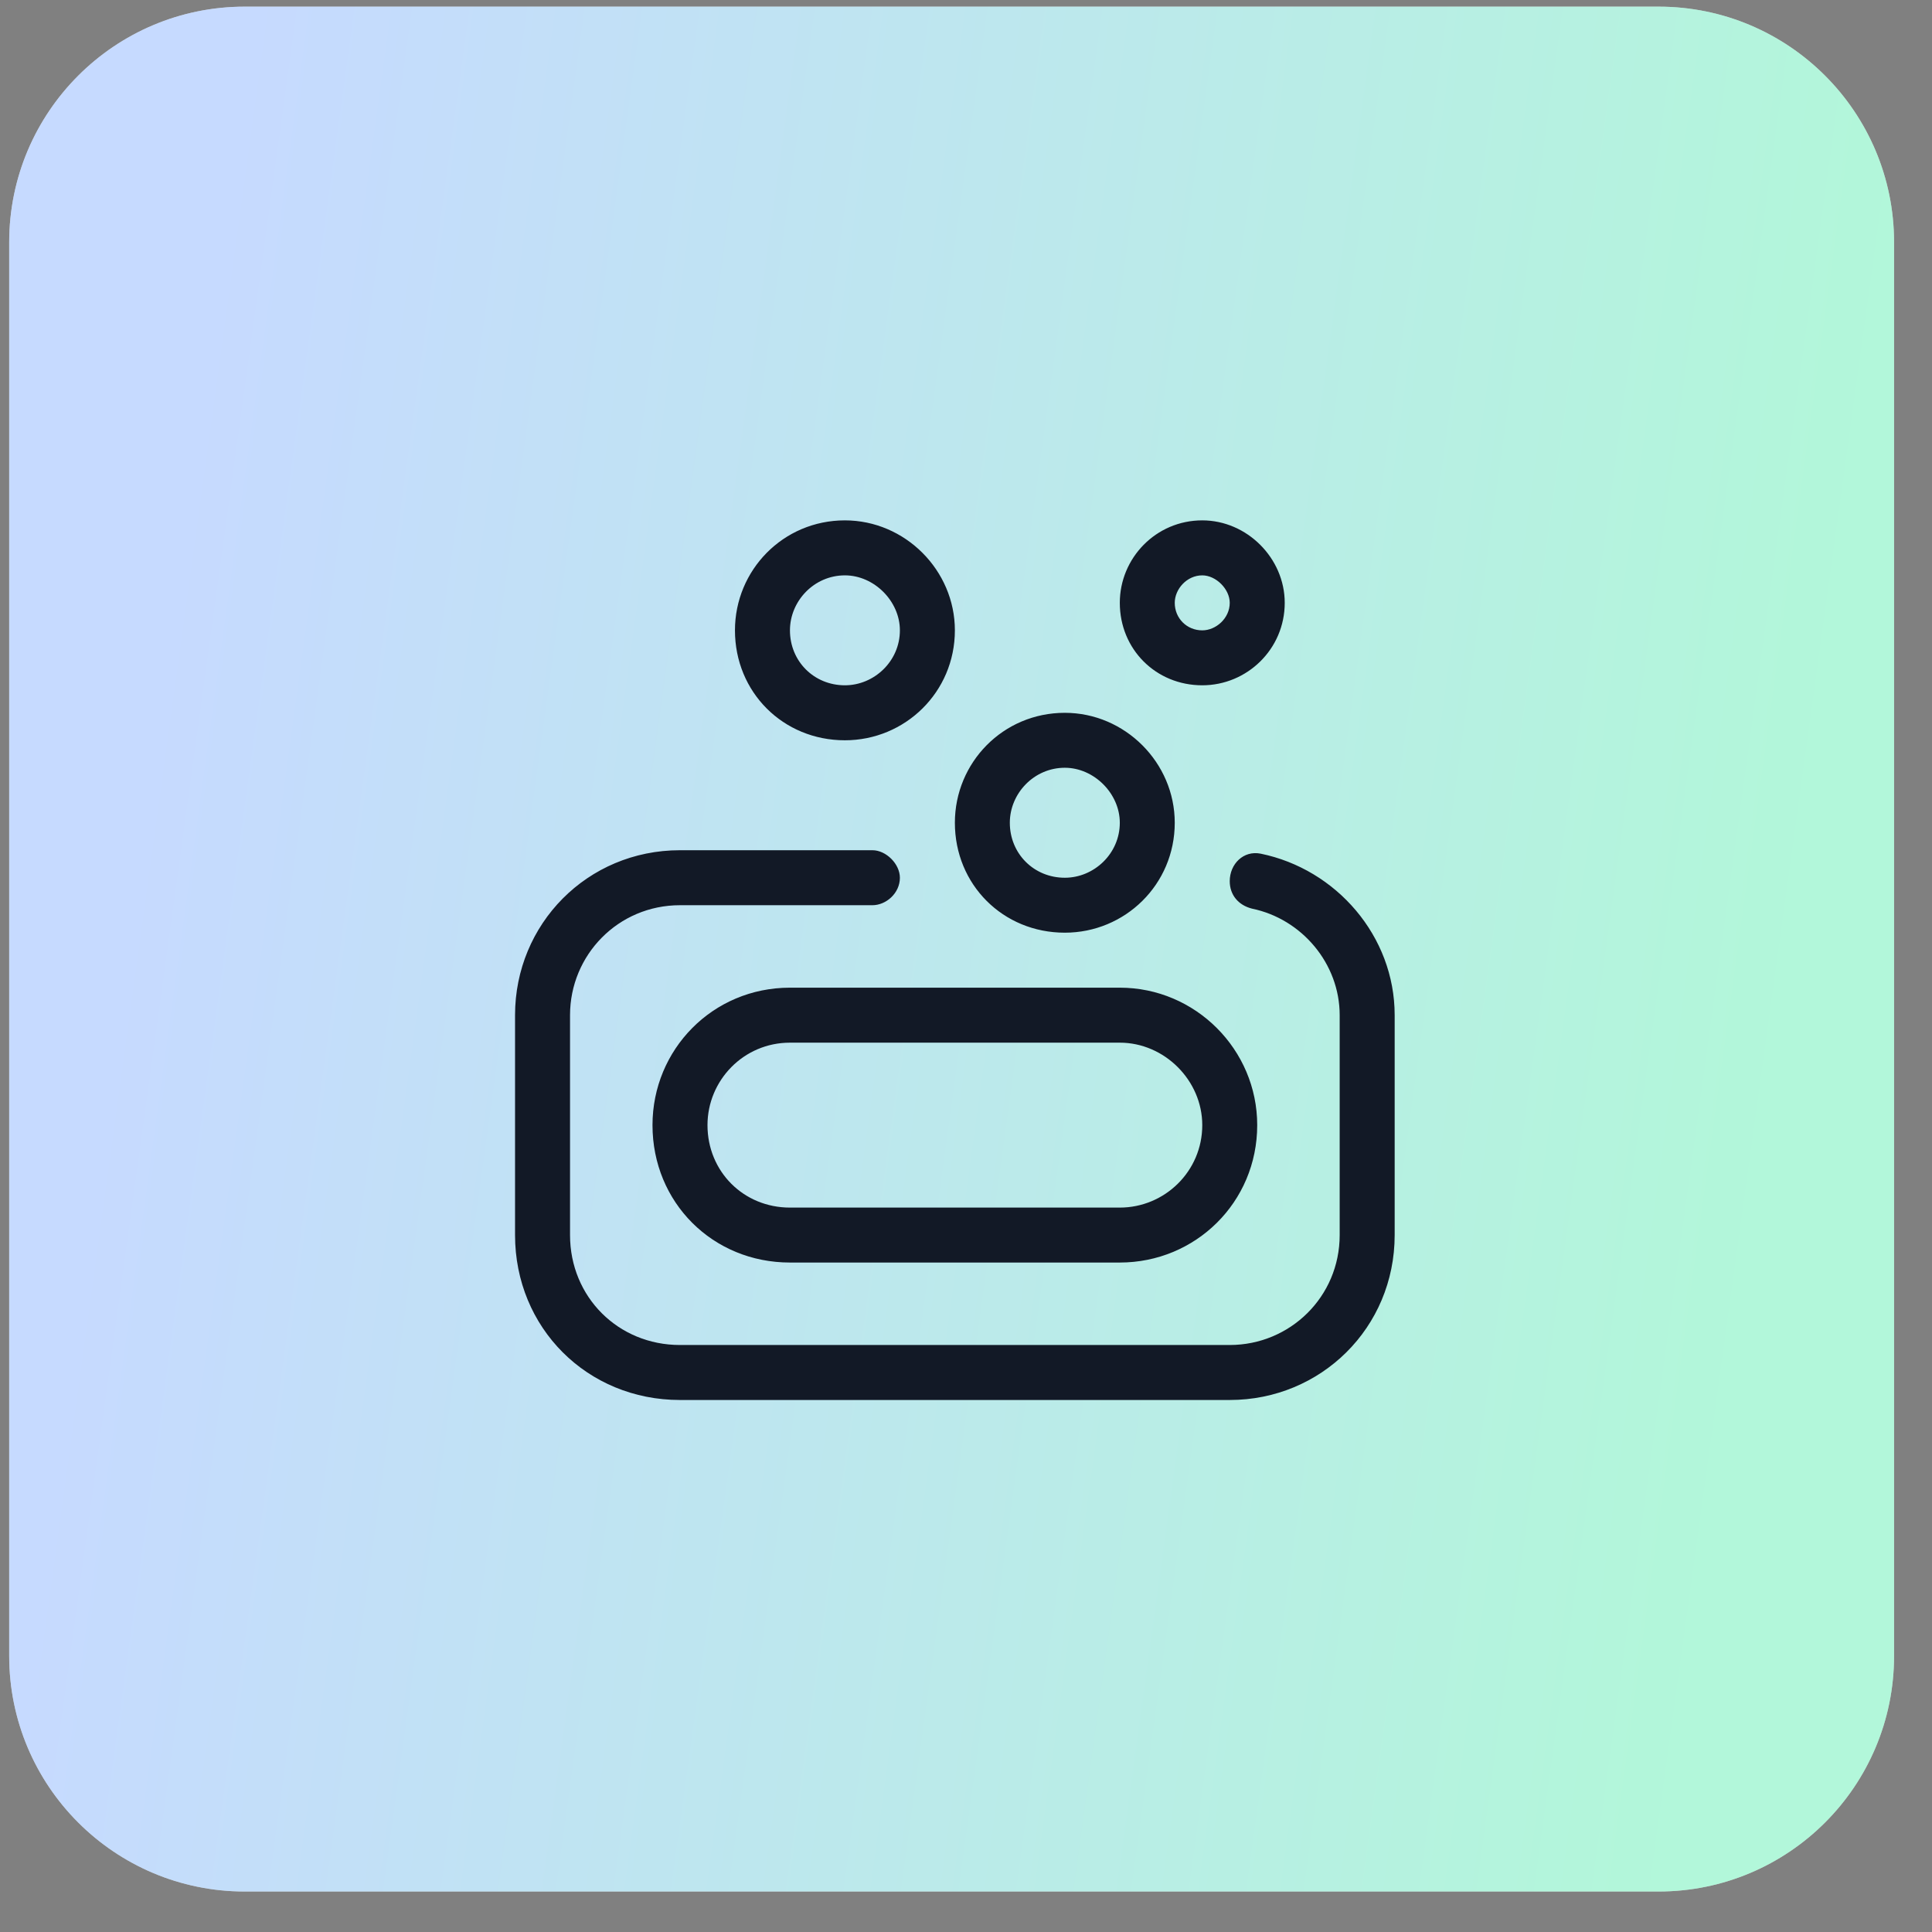
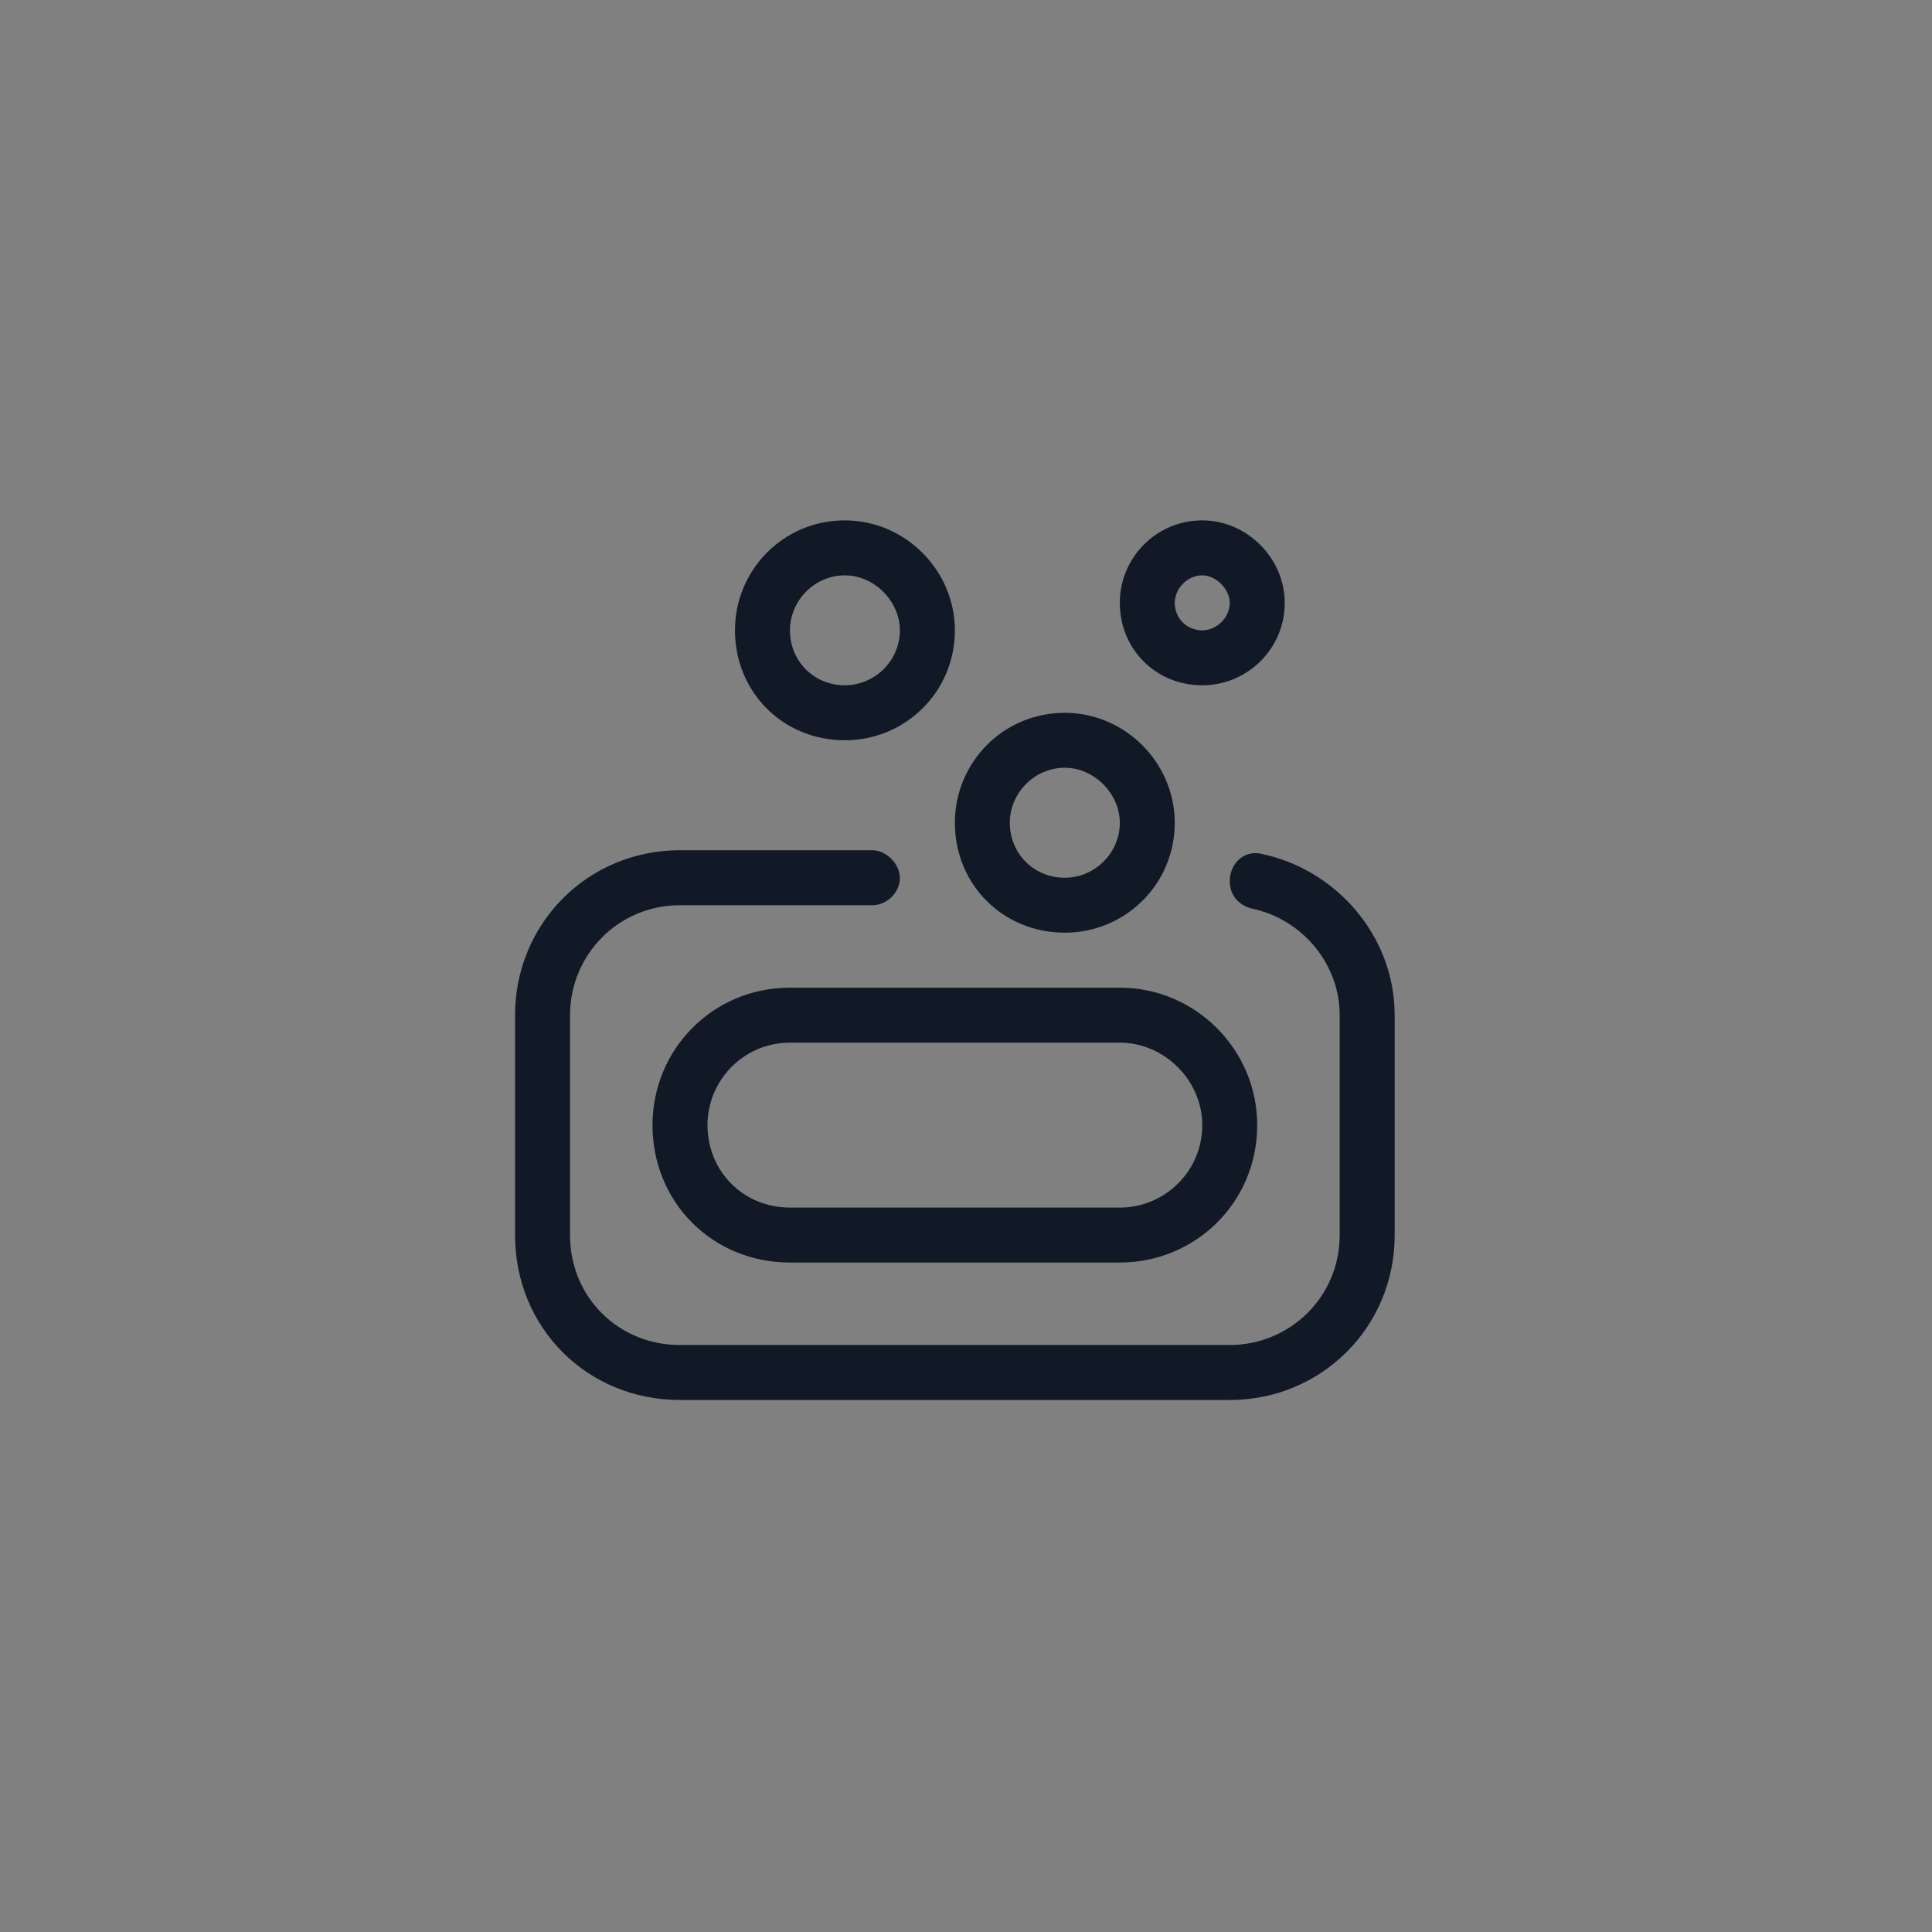
<svg xmlns="http://www.w3.org/2000/svg" width="41" height="41" viewBox="0 0 41 41" fill="none">
  <rect x="0" y="0" width="41" height="41" fill="#808080" stroke="none" />
-   <path d="M0.195 5.141C0.195 2.38 2.434 0.141 5.195 0.141H35.195C37.957 0.141 40.195 2.38 40.195 5.141V35.141C40.195 37.903 37.957 40.141 35.195 40.141H5.195C2.434 40.141 0.195 37.903 0.195 35.141V5.141Z" fill="white" />
-   <path d="M0.195 5.141C0.195 2.38 2.434 0.141 5.195 0.141H35.195C37.957 0.141 40.195 2.38 40.195 5.141V35.141C40.195 37.903 37.957 40.141 35.195 40.141H5.195C2.434 40.141 0.195 37.903 0.195 35.141V5.141Z" fill="url(#paint0_linear_455_11230)" fill-opacity="0.5" />
  <path d="M22.597 19.793C21.285 19.793 20.264 18.773 20.264 17.46C20.264 16.184 21.285 15.127 22.597 15.127C23.873 15.127 24.93 16.184 24.93 17.46C24.93 18.773 23.873 19.793 22.597 19.793ZM22.597 16.293C21.941 16.293 21.43 16.84 21.43 17.46C21.43 18.116 21.941 18.627 22.597 18.627C23.217 18.627 23.764 18.116 23.764 17.46C23.764 16.84 23.217 16.293 22.597 16.293ZM25.514 14.543C24.529 14.543 23.764 13.778 23.764 12.793C23.764 11.845 24.529 11.043 25.514 11.043C26.462 11.043 27.264 11.845 27.264 12.793C27.264 13.778 26.462 14.543 25.514 14.543ZM25.514 12.21C25.186 12.21 24.93 12.502 24.93 12.793C24.93 13.121 25.186 13.377 25.514 13.377C25.805 13.377 26.097 13.121 26.097 12.793C26.097 12.502 25.805 12.21 25.514 12.21ZM26.753 18.116C28.357 18.444 29.597 19.866 29.597 21.543V26.21C29.597 28.179 28.029 29.71 26.097 29.71H14.43C12.462 29.71 10.93 28.179 10.93 26.21V21.543C10.93 19.611 12.462 18.043 14.43 18.043H18.514C18.805 18.043 19.097 18.335 19.097 18.627C19.097 18.955 18.805 19.21 18.514 19.21H14.43C13.118 19.21 12.097 20.267 12.097 21.543V26.21C12.097 27.523 13.118 28.543 14.43 28.543H26.097C27.373 28.543 28.43 27.523 28.43 26.21V21.543C28.43 20.45 27.628 19.502 26.571 19.283C26.279 19.21 26.097 18.991 26.097 18.7C26.097 18.335 26.389 18.043 26.753 18.116ZM16.764 20.96H23.764C25.368 20.96 26.68 22.273 26.68 23.877C26.68 25.517 25.368 26.793 23.764 26.793H16.764C15.123 26.793 13.847 25.517 13.847 23.877C13.847 22.273 15.123 20.96 16.764 20.96ZM25.514 23.877C25.514 22.929 24.712 22.127 23.764 22.127H16.764C15.779 22.127 15.014 22.929 15.014 23.877C15.014 24.861 15.779 25.627 16.764 25.627H23.764C24.712 25.627 25.514 24.861 25.514 23.877ZM17.93 15.71C16.618 15.71 15.597 14.689 15.597 13.377C15.597 12.101 16.618 11.043 17.93 11.043C19.206 11.043 20.264 12.101 20.264 13.377C20.264 14.689 19.206 15.71 17.93 15.71ZM17.93 12.21C17.274 12.21 16.764 12.757 16.764 13.377C16.764 14.033 17.274 14.543 17.93 14.543C18.55 14.543 19.097 14.033 19.097 13.377C19.097 12.757 18.55 12.21 17.93 12.21Z" fill="#121926" />
  <defs>
    <linearGradient id="paint0_linear_455_11230" x1="40.195" y1="2.367" x2="6.035" y2="-2.336" gradientUnits="userSpaceOnUse">
      <stop stop-color="#66EFB5" />
      <stop offset="1" stop-color="#8EB6FF" />
    </linearGradient>
  </defs>
</svg>